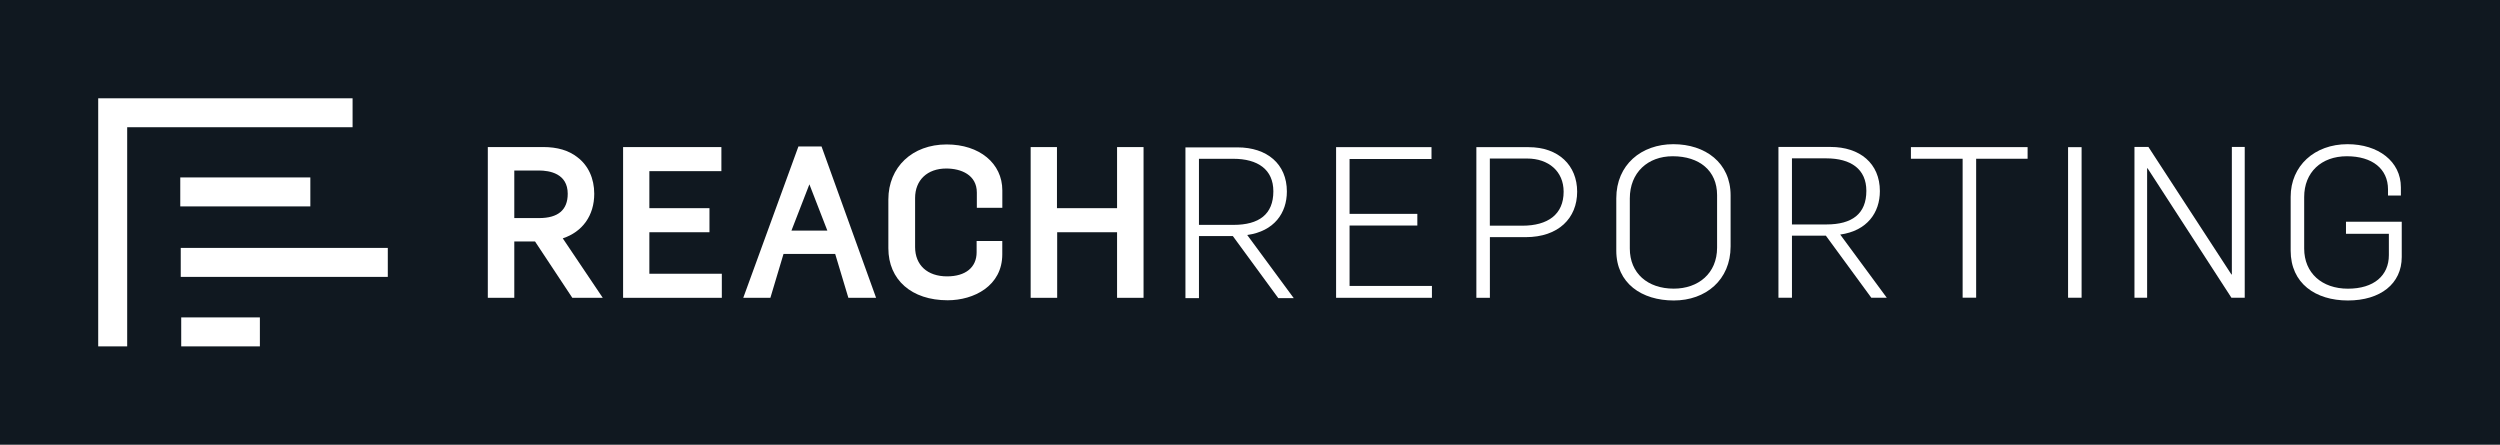
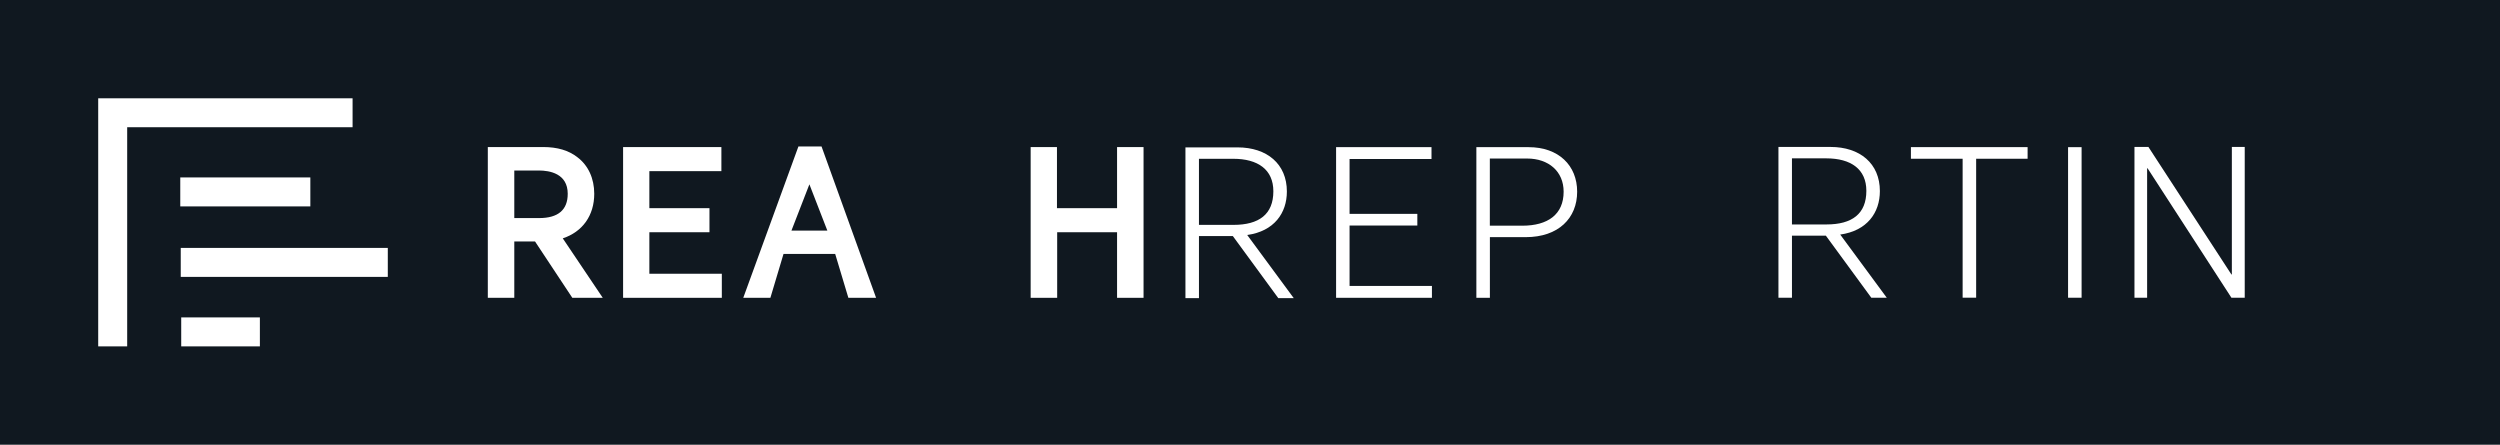
<svg xmlns="http://www.w3.org/2000/svg" id="Layer_1" viewBox="0 0 580.65 103.29">
  <defs>
    <style>.cls-1{fill:#101820;}.cls-1,.cls-2{stroke-width:0px;}.cls-2{fill:#fff;}</style>
  </defs>
  <rect class="cls-1" x="-2.18" y="-1.95" width="585.08" height="108.01" />
  <path class="cls-2" d="M138.02,45.01c0-3.57-1.39-6.59-3.91-8.49-2.03-1.59-4.64-2.37-7.98-2.37h-12.83v35.01h6.15v-13.07h4.82l8.65,13.07h7.07l-9.28-13.8c4.6-1.52,7.31-5.32,7.31-10.35ZM131.86,45.01c0,3.74-2.23,5.64-6.63,5.64h-5.78v-11.05h5.69c2.51,0,6.72.7,6.72,5.41Z" />
  <polygon class="cls-2" points="150.82 53.94 164.78 53.94 164.78 48.35 150.82 48.35 150.82 39.75 167.55 39.75 167.55 34.16 144.72 34.16 144.72 69.17 167.65 69.17 167.65 63.58 150.82 63.58 150.82 53.94" />
  <path class="cls-2" d="M185.44,34.02l-12.81,35.15h6.3l3.05-10.19h12l3.06,10.19h6.44l-12.67-35.15h-5.38ZM192.15,53.56h-8.33l4.17-10.75,4.17,10.75Z" />
-   <path class="cls-2" d="M219.86,33.55c-7.97,0-13.53,5.26-13.53,12.78v11.33c0,7.34,5.4,12.08,13.77,12.08,6.11,0,12.69-3.34,12.69-10.67v-3.1h-5.96v2.63c0,3.5-2.57,5.59-6.86,5.59-4.58,0-7.43-2.61-7.43-6.82v-11.37c0-4.17,2.84-6.86,7.24-6.86,3.43,0,7.1,1.47,7.1,5.59v3.54h5.92v-4.05c0-6.28-5.31-10.67-12.92-10.67Z" />
  <polygon class="cls-2" points="259.45 34.16 259.45 48.35 245.49 48.35 245.49 34.16 239.38 34.16 239.38 69.17 245.54 69.17 245.54 53.94 259.45 53.94 259.45 69.17 265.6 69.17 265.6 34.16 259.45 34.16" />
  <path class="cls-2" d="M275.33,34.23h12.1c6.82,0,11.46,3.83,11.46,10.25,0,5-2.94,9.22-9.21,10.1l10.81,14.67h-3.59l-10.56-14.42h-7.87v14.42h-3.14v-35.02ZM286.49,52.23c5.93,0,9.26-2.45,9.26-7.8,0-5.05-3.59-7.55-9.31-7.55h-7.97v15.35h8.02Z" />
  <path class="cls-2" d="M310.31,34.18h22.17v2.75h-19.03v12.75h15.74v2.7h-15.74v14.03h19.13v2.75h-22.26v-34.97Z" />
  <path class="cls-2" d="M342.9,34.18h12.15c6.92,0,11.26,4.22,11.26,10.35s-4.33,10.55-11.95,10.55h-8.32v14.08h-3.14v-34.97ZM353.56,52.42c5.93,0,9.61-2.6,9.61-7.9,0-4.71-3.49-7.7-8.47-7.7h-8.67v15.6h7.52Z" />
-   <path class="cls-2" d="M375.4,58.21v-12.16c0-7.8,5.83-12.56,13.25-12.56s13.3,4.32,13.3,11.87v11.87c0,7.8-5.78,12.56-13.2,12.56s-13.35-3.97-13.35-11.58ZM398.81,57.52v-12.21c0-5.64-4.08-9.02-10.31-9.02-5.78,0-9.96,3.78-9.96,9.81v11.62c0,5.74,4.13,9.32,10.21,9.32,5.68,0,10.06-3.53,10.06-9.52Z" />
  <path class="cls-2" d="M413.06,34.13h12.1c6.82,0,11.46,3.83,11.46,10.25,0,5-2.94,9.22-9.21,10.1l10.81,14.67h-3.59l-10.56-14.42h-7.87v14.42h-3.14v-35.02ZM424.22,52.13c5.93,0,9.26-2.45,9.26-7.8,0-5.05-3.59-7.55-9.31-7.55h-7.97v15.35h8.02Z" />
  <path class="cls-2" d="M455.83,36.87h-12v-2.7h27.1v2.7h-11.95v32.27h-3.14v-32.27Z" />
  <path class="cls-2" d="M480.33,34.18h3.14v34.97h-3.14v-34.97Z" />
  <path class="cls-2" d="M495.75,34.13h3.24l19.28,29.62h.1v-29.62h2.99v35.02h-3.09l-19.48-30.07h-.1v30.07h-2.94v-35.02Z" />
-   <path class="cls-2" d="M532.03,58.21v-12.51c0-7.16,5.53-12.21,13.2-12.21,7.17,0,12.4,4.02,12.4,10.01v1.91h-2.99v-1.42c0-4.76-3.64-7.7-9.56-7.7s-9.91,3.73-9.91,9.47v11.97c0,5.69,4.13,9.32,10.16,9.32s9.51-3.04,9.51-7.8v-4.95h-9.96v-2.8h12.95v8.19c0,6.23-4.98,10.1-12.5,10.1s-13.3-3.97-13.3-11.58Z" />
  <polygon class="cls-2" points="81.89 29.55 81.89 22.83 22.81 22.83 22.81 23.16 22.81 29.55 22.81 80.45 29.54 80.45 29.54 29.55 81.89 29.55" />
  <rect class="cls-2" x="41.87" y="41.21" width="30.21" height="6.73" />
  <rect class="cls-2" x="41.98" y="57.58" width="48.09" height="6.73" />
  <rect class="cls-2" x="42.09" y="73.72" width="18.27" height="6.73" />
</svg>